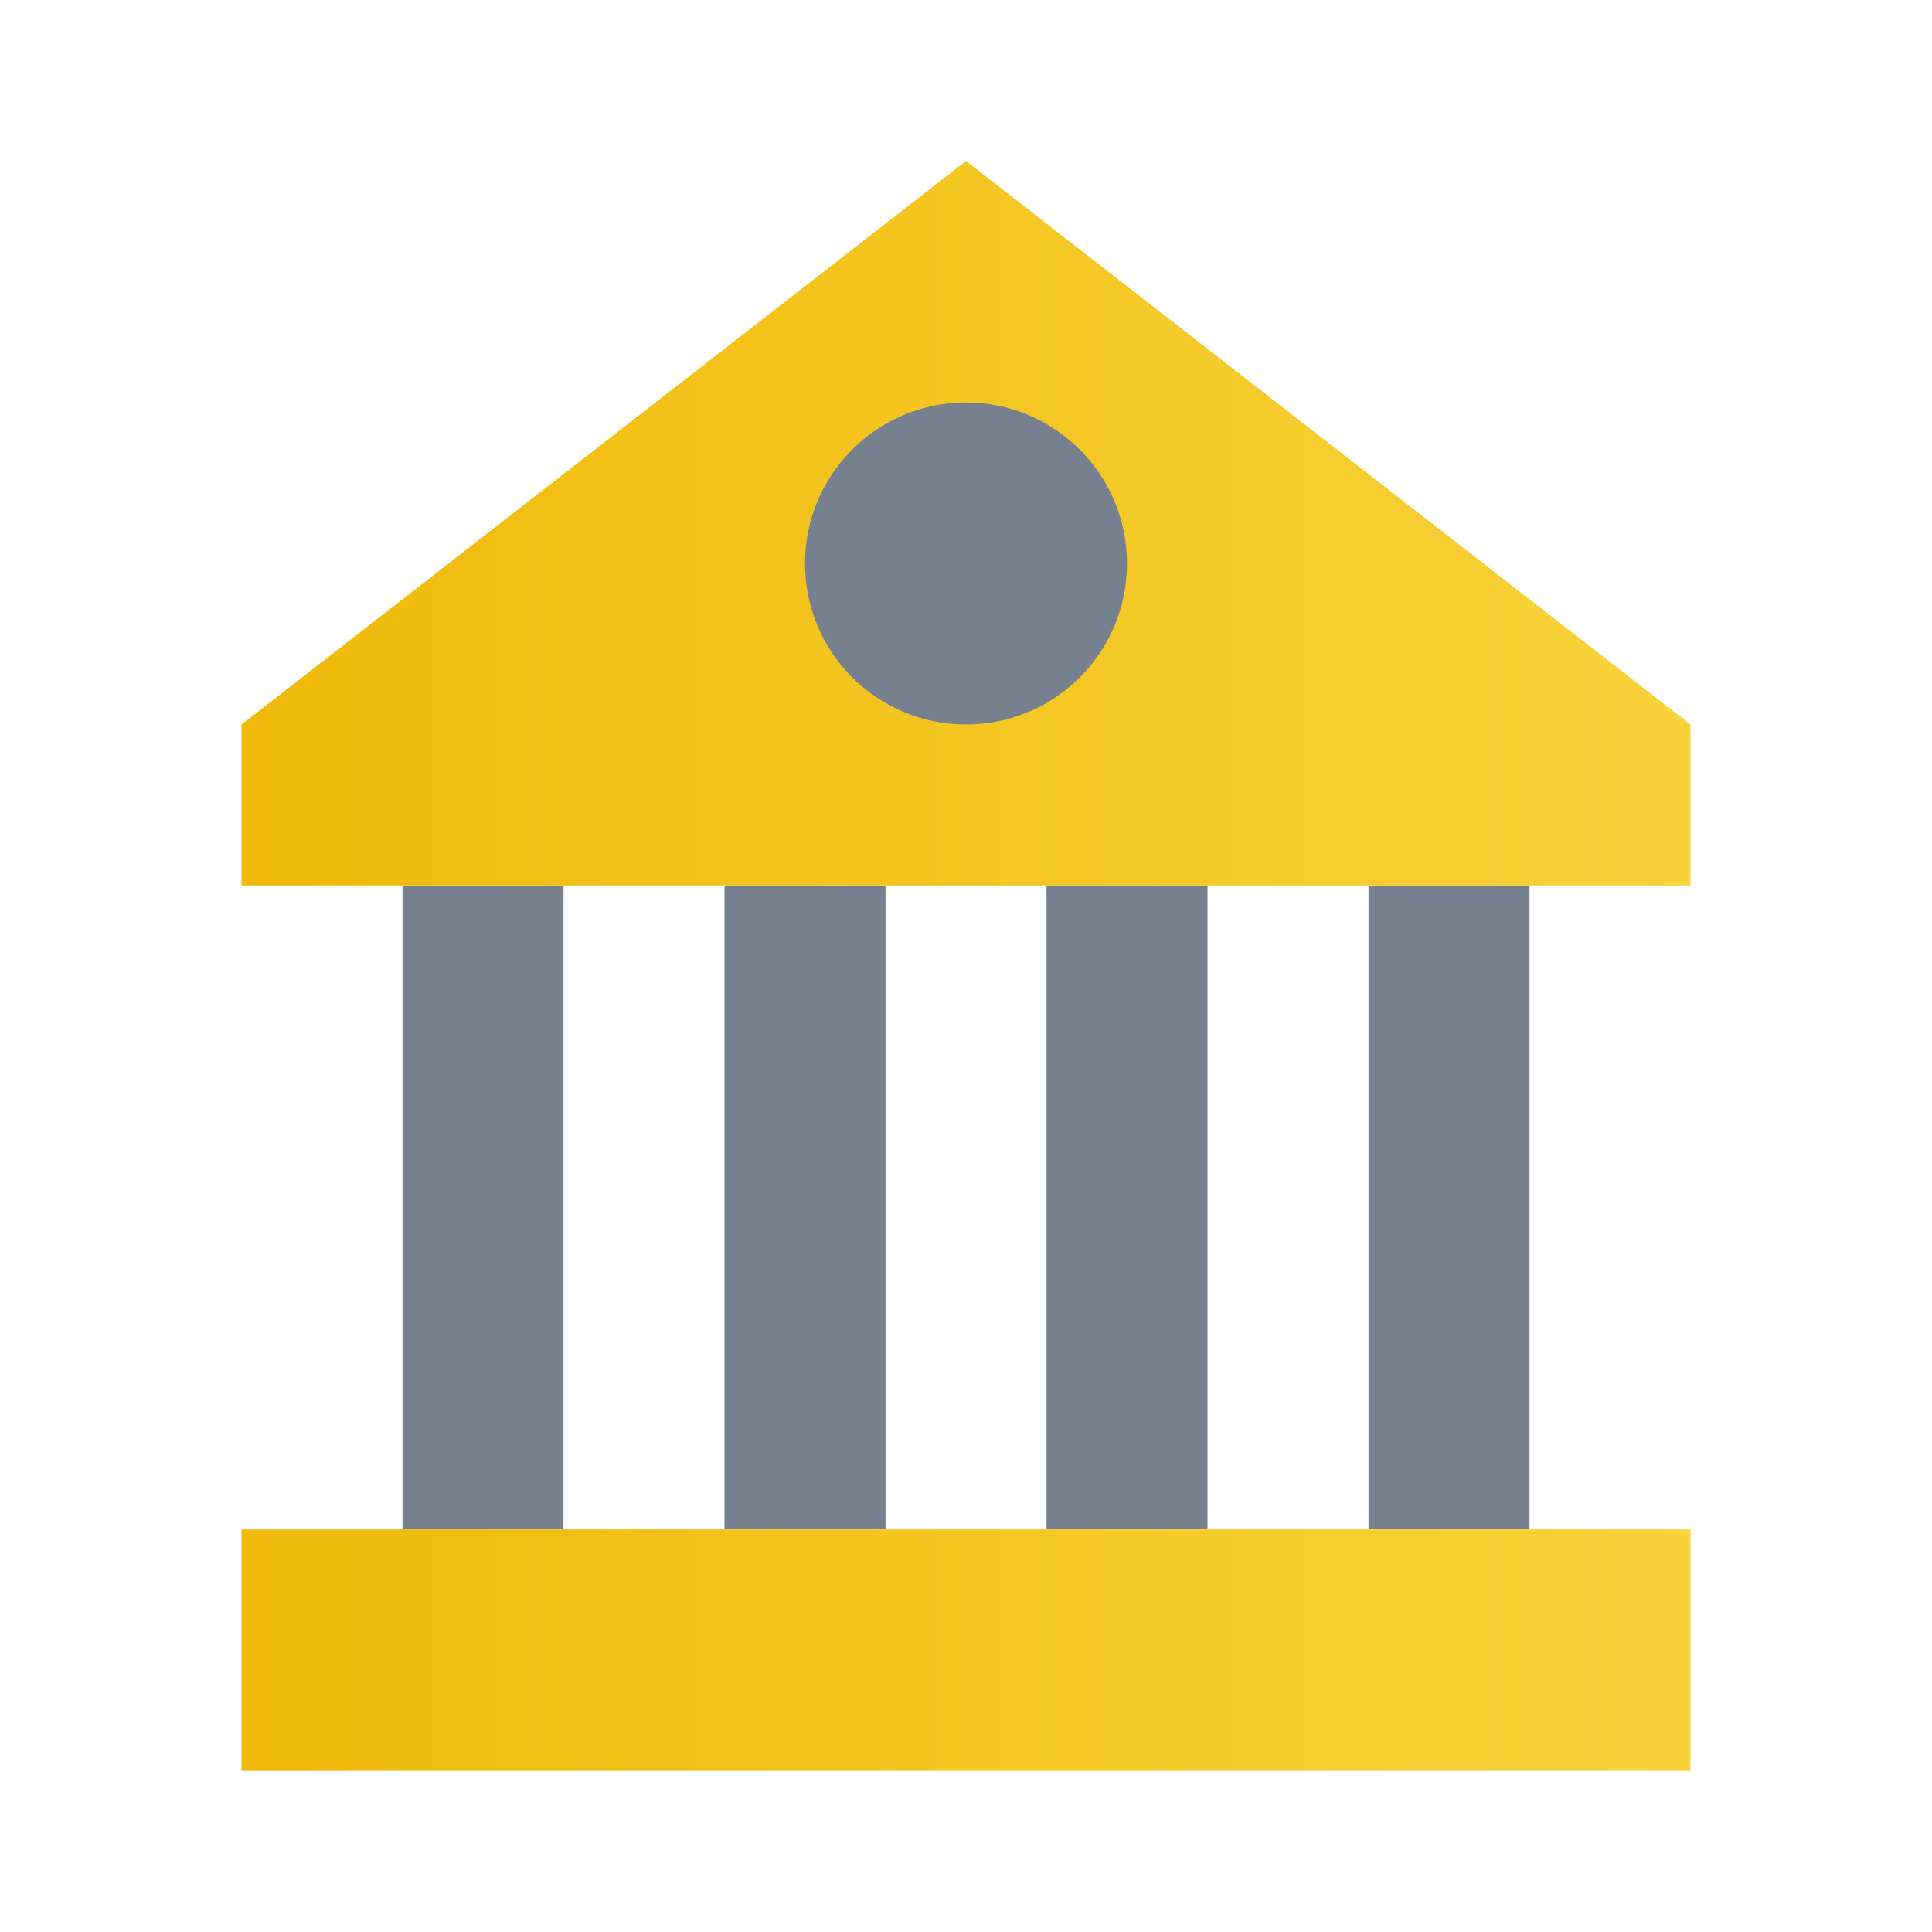
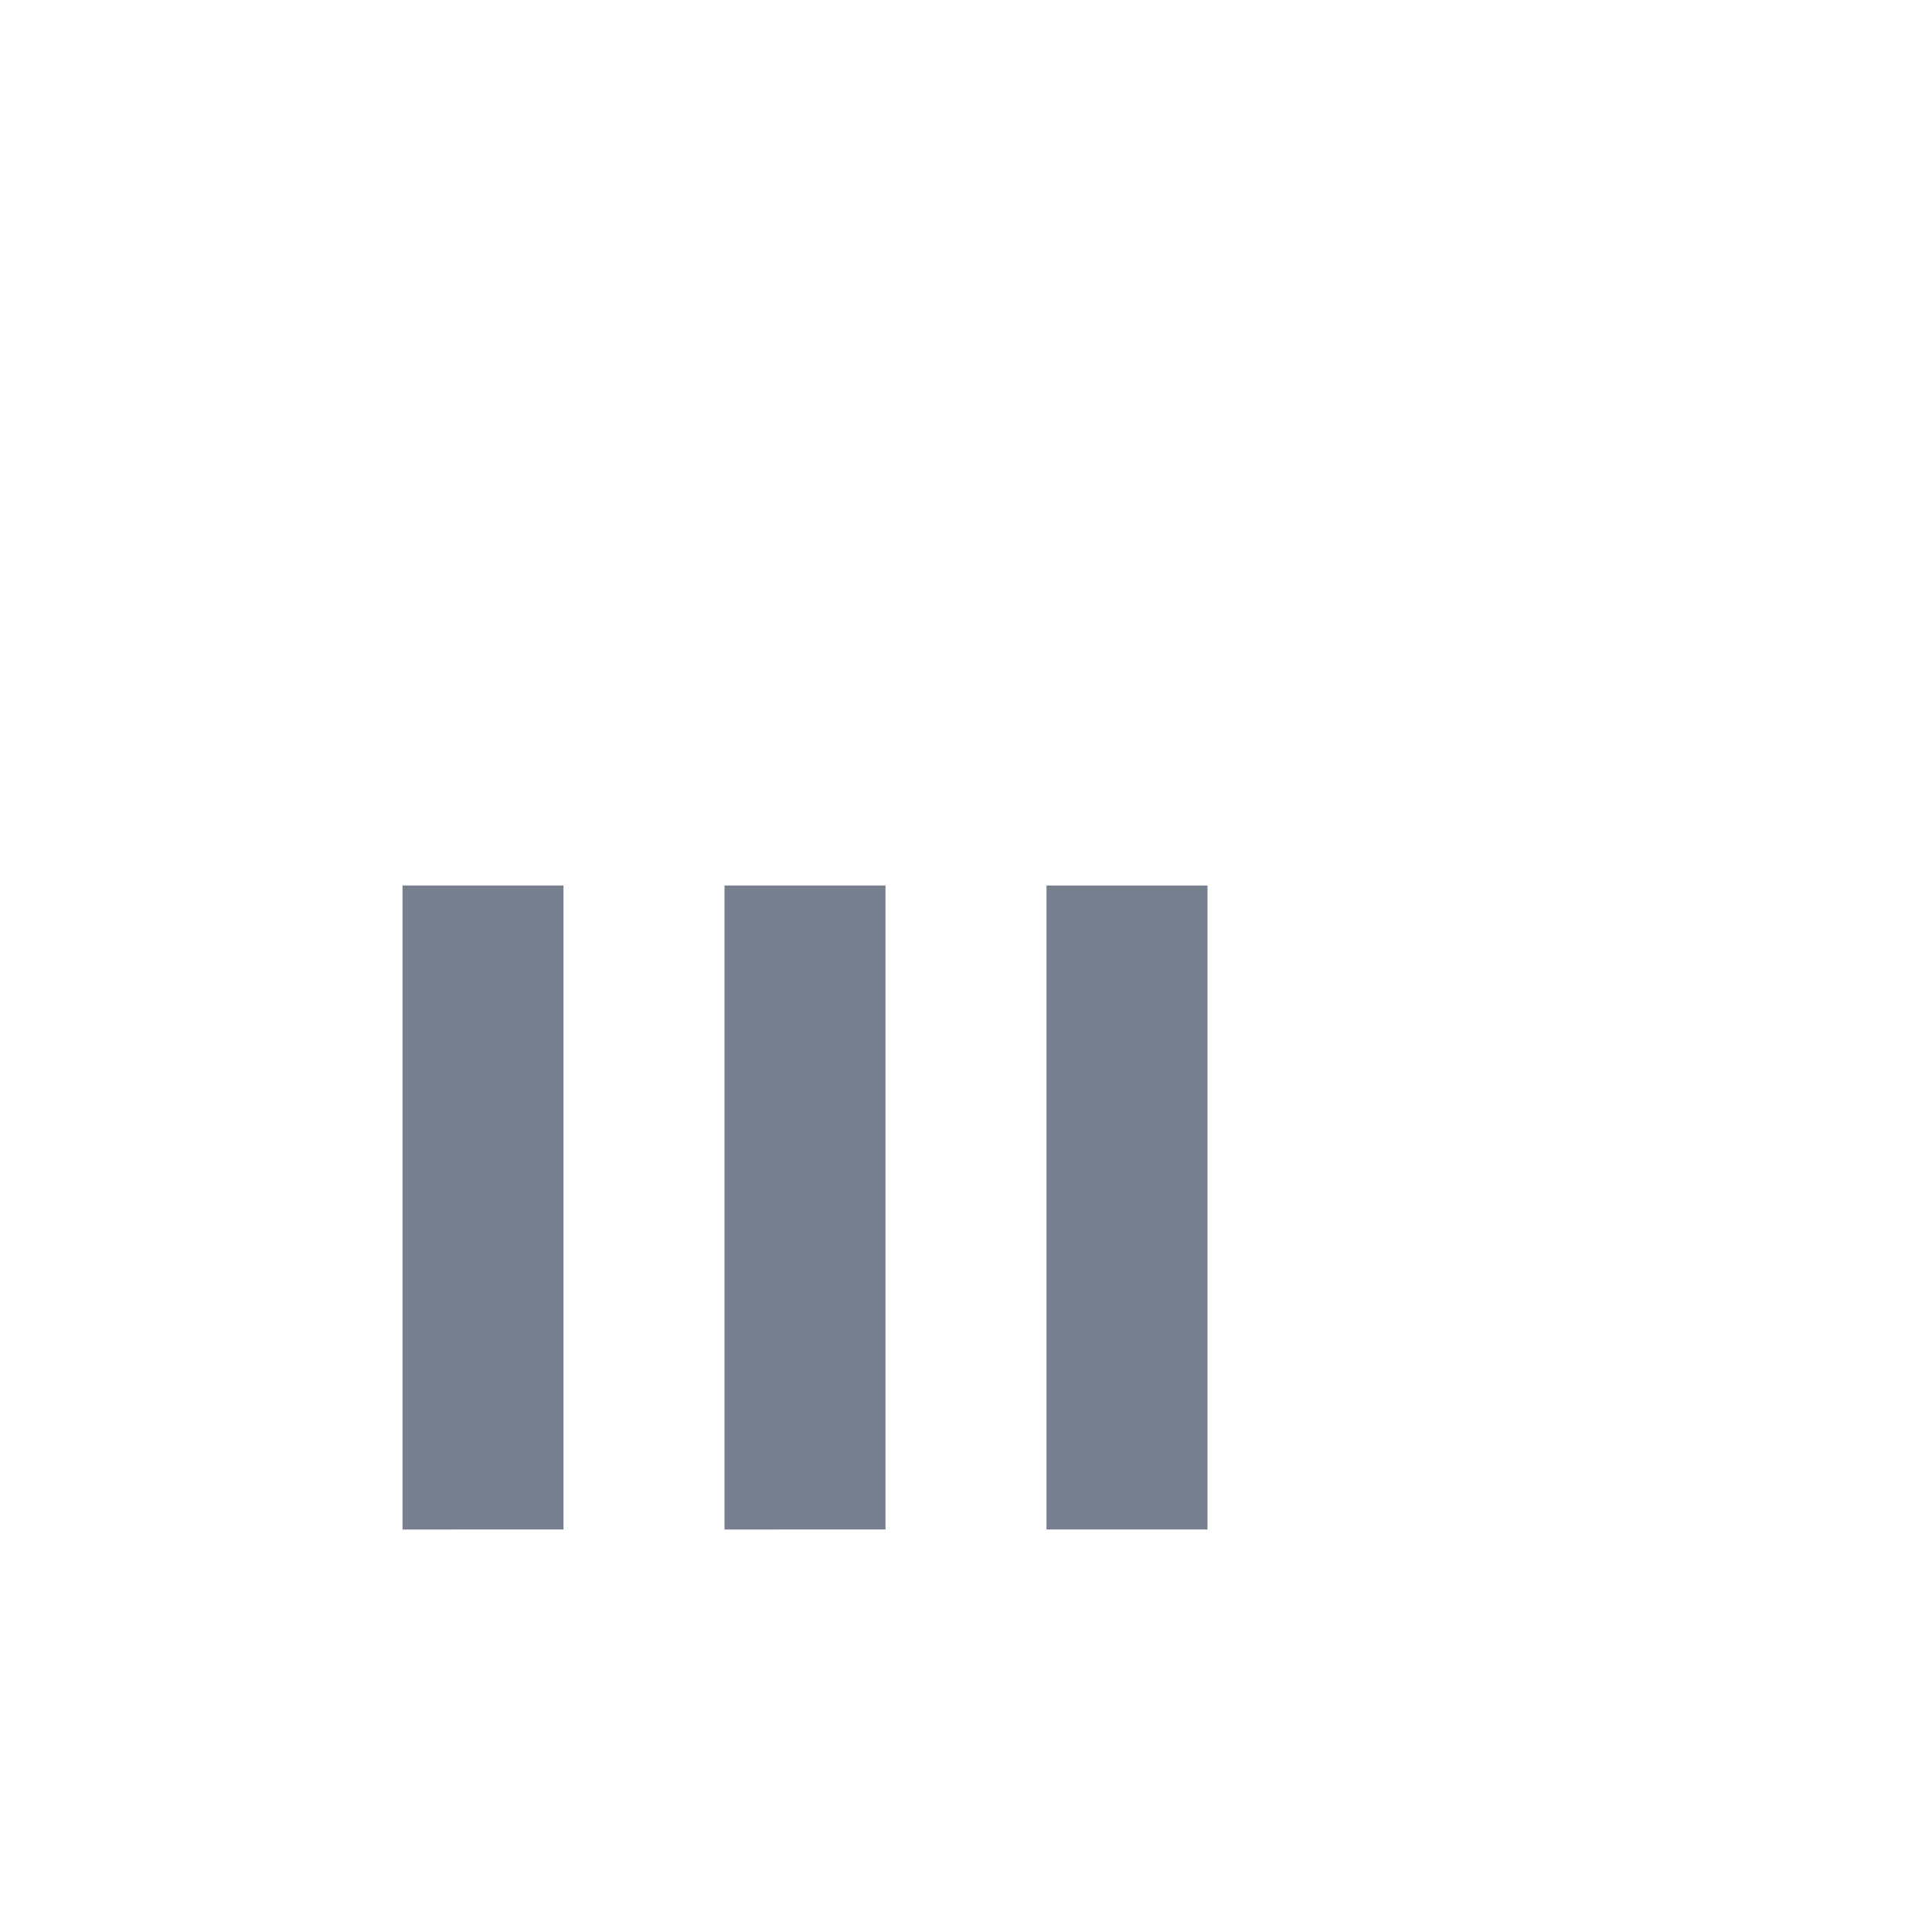
<svg xmlns="http://www.w3.org/2000/svg" xmlns:xlink="http://www.w3.org/1999/xlink" viewBox="0 0 24 24">
  <symbol viewBox="0 0 24 24" id="bank-g">
    <g>
      <path fill="#76808F" d="M5 11h2v8H5z" />
      <path fill="#76808F" d="M9 11h2v8H9z" />
      <path fill="#76808F" d="M13 11h2v8h-2z" />
-       <path fill="#76808F" d="M17 11h2v8h-2z" />
-       <path d="M12 2l9 7v2H3V9l9-7z" fill="url(#paint0_linear)" />
-       <path d="M3 22v-3h18v3H3z" fill="url(#paint1_linear)" />
-       <circle cx="12" cy="7" r="2" fill="#76808F" />
      <defs>
        <linearGradient id="paint0_linear" x1="3" y1="12" x2="21" y2="12" gradientUnits="userSpaceOnUse">
          <stop stop-color="#F0B90B" />
          <stop offset="1" stop-color="#F8D33A" />
        </linearGradient>
        <linearGradient id="paint1_linear" x1="3" y1="12" x2="21" y2="12" gradientUnits="userSpaceOnUse">
          <stop stop-color="#F0B90B" />
          <stop offset="1" stop-color="#F8D33A" />
        </linearGradient>
      </defs>
    </g>
  </symbol>
  <use xlink:href="#bank-g" />
</svg>